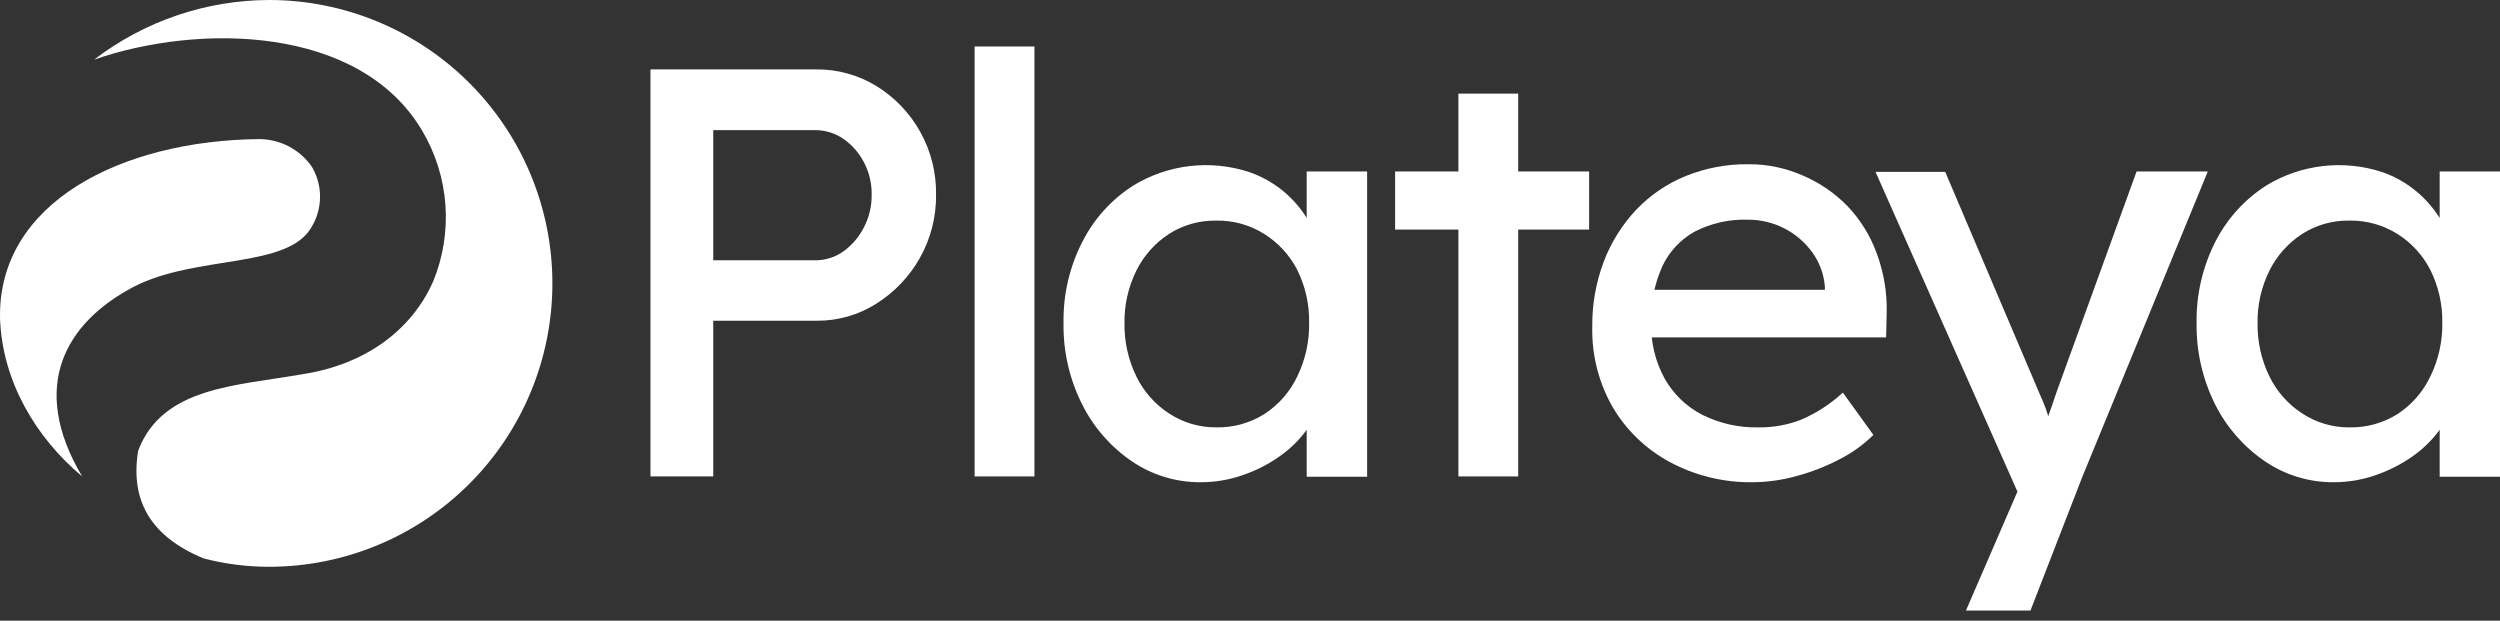
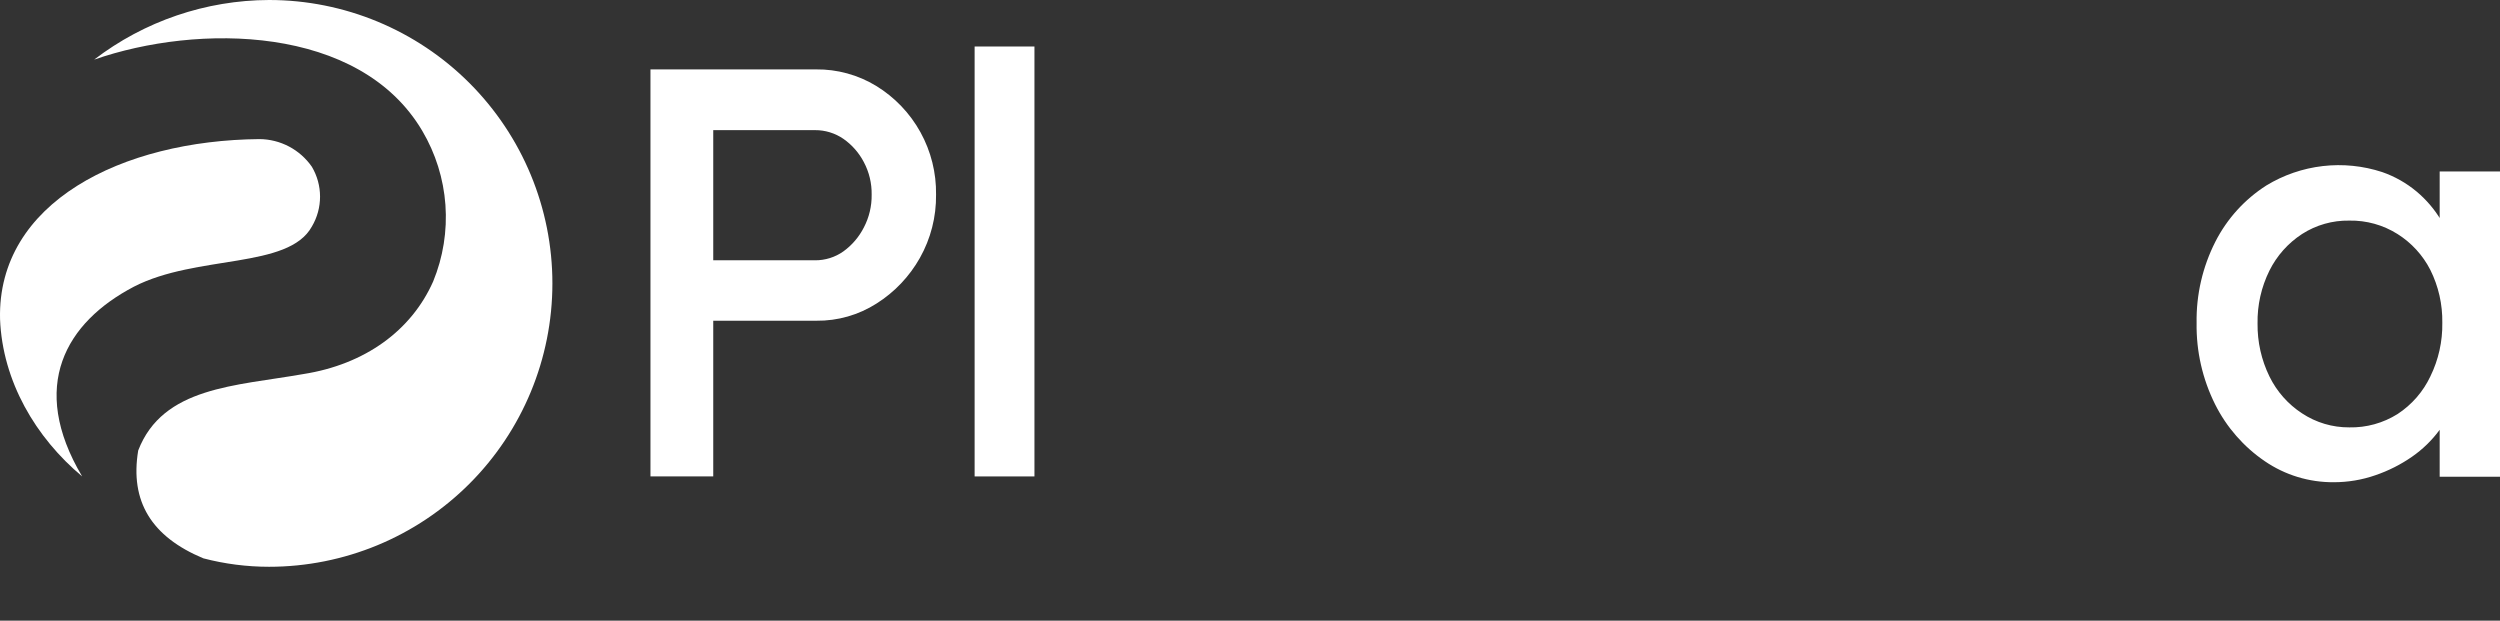
<svg xmlns="http://www.w3.org/2000/svg" width="145" height="36" viewBox="0 0 145 36" fill="none">
  <rect x="0" y="0" width="145" height="36" fill="#333333" stroke="none" />
  <path fill-rule="evenodd" clip-rule="evenodd" d="M18.089 13.138C18.399 12.613 18.563 12.015 18.563 11.405C18.563 10.796 18.399 10.198 18.089 9.673C17.748 9.181 17.293 8.778 16.763 8.498C16.233 8.219 15.643 8.071 15.044 8.068C7.084 8.139 -0.168 11.739 0.003 18.514C0.145 22.114 2.068 25.378 4.765 27.633C1.649 22.392 3.821 18.691 7.769 16.626C11.409 14.755 16.726 15.616 18.089 13.138Z" fill="white" />
  <path fill-rule="evenodd" clip-rule="evenodd" d="M17.599 21.695C13.652 22.392 9.444 22.427 8.016 26.128C7.527 29.078 8.783 31.126 11.793 32.383C13.037 32.709 14.319 32.873 15.605 32.873C19.963 32.873 24.143 31.142 27.225 28.059C30.307 24.977 32.039 20.796 32.039 16.437C32.039 12.077 30.307 7.897 27.225 4.814C24.143 1.732 19.963 0 15.605 0C11.936 0.012 8.373 1.227 5.461 3.458C11.48 1.363 20.857 1.434 24.492 7.59C25.265 8.898 25.725 10.367 25.835 11.883C25.944 13.399 25.701 14.919 25.123 16.325C23.86 19.175 21.169 21.134 17.599 21.695Z" fill="white" />
  <path d="M37.727 27.632V4.025H47.328C48.557 4.011 49.766 4.342 50.816 4.981C51.893 5.64 52.78 6.568 53.39 7.675C53.999 8.781 54.31 10.027 54.291 11.29C54.307 12.575 53.984 13.841 53.353 14.961C52.747 16.037 51.883 16.946 50.839 17.605C49.799 18.27 48.587 18.616 47.352 18.602H41.368V27.632H37.727ZM41.368 15.097H47.269C47.861 15.102 48.439 14.921 48.922 14.577C49.419 14.217 49.823 13.743 50.102 13.196C50.41 12.609 50.566 11.954 50.556 11.29C50.567 10.632 50.411 9.982 50.102 9.401C49.822 8.865 49.417 8.403 48.922 8.056C48.436 7.721 47.859 7.544 47.269 7.548H41.368V15.097Z" fill="white" />
  <path d="M56.528 27.633V2.697H59.998V27.633H56.528Z" fill="white" />
-   <path d="M69.634 27.969C68.211 27.978 66.82 27.554 65.645 26.753C64.418 25.918 63.427 24.782 62.765 23.454C62.028 21.991 61.657 20.37 61.685 18.732C61.656 17.092 62.033 15.47 62.783 14.011C63.459 12.683 64.477 11.56 65.733 10.759C66.731 10.151 67.848 9.767 69.008 9.632C70.169 9.498 71.344 9.616 72.454 9.98C73.89 10.475 75.102 11.467 75.871 12.777C76.239 13.397 76.474 14.086 76.561 14.802L75.788 14.53V9.945H79.293V27.65H75.788V23.419L76.597 23.182C76.448 23.824 76.166 24.427 75.771 24.953C75.332 25.549 74.798 26.067 74.189 26.487C73.536 26.945 72.821 27.307 72.065 27.562C71.283 27.834 70.461 27.971 69.634 27.969ZM70.542 24.788C71.528 24.808 72.499 24.539 73.334 24.015C74.158 23.479 74.818 22.725 75.24 21.837C75.713 20.867 75.95 19.799 75.93 18.721C75.949 17.657 75.712 16.605 75.24 15.652C74.802 14.801 74.143 14.084 73.334 13.574C72.499 13.048 71.529 12.777 70.542 12.795C69.569 12.778 68.612 13.049 67.793 13.574C66.987 14.1 66.337 14.831 65.91 15.693C65.438 16.646 65.201 17.698 65.22 18.762C65.206 19.827 65.443 20.88 65.91 21.837C66.333 22.706 66.984 23.444 67.793 23.973C68.608 24.511 69.565 24.795 70.542 24.788Z" fill="white" />
-   <path d="M80.916 13.315V9.945H92.169V13.315H80.916ZM84.587 27.633V5.43H88.056V27.633H84.587Z" fill="white" />
-   <path d="M101.664 27.969C99.978 27.995 98.314 27.589 96.831 26.789C95.462 26.049 94.321 24.949 93.532 23.608C92.724 22.195 92.316 20.59 92.352 18.963C92.335 17.663 92.564 16.372 93.025 15.156C93.448 14.049 94.084 13.034 94.895 12.17C95.701 11.324 96.676 10.658 97.757 10.216C98.907 9.749 100.139 9.514 101.38 9.526C102.481 9.515 103.572 9.741 104.579 10.187C105.546 10.602 106.422 11.204 107.157 11.957C107.898 12.736 108.47 13.658 108.839 14.666C109.251 15.76 109.451 16.921 109.429 18.089L109.394 19.571H94.895L94.122 16.809H106.349L105.842 17.399V16.614C105.785 15.895 105.529 15.207 105.104 14.625C104.675 14.036 104.112 13.558 103.461 13.231C102.81 12.903 102.091 12.736 101.363 12.742C100.298 12.708 99.242 12.945 98.294 13.433C97.469 13.89 96.81 14.596 96.412 15.451C95.952 16.484 95.732 17.608 95.769 18.739C95.741 19.861 96.01 20.97 96.548 21.955C97.055 22.857 97.816 23.59 98.737 24.062C99.75 24.565 100.87 24.814 102 24.788C102.835 24.798 103.664 24.65 104.443 24.351C105.342 23.969 106.169 23.433 106.886 22.77L108.656 25.225C108.077 25.797 107.412 26.275 106.685 26.641C105.903 27.051 105.078 27.374 104.225 27.603C103.391 27.84 102.53 27.963 101.664 27.969Z" fill="white" />
-   <path d="M114.026 35.411L117.602 27.149L117.632 29.911L108.78 9.968H112.822L118.346 22.953C118.502 23.286 118.636 23.629 118.747 23.979C118.906 24.44 119.042 24.894 119.154 25.349L118.275 25.549C118.458 25.077 118.629 24.605 118.8 24.133C118.971 23.661 119.13 23.189 119.29 22.716L123.922 9.945H128.053L120.777 27.65L117.767 35.411H114.026Z" fill="white" />
  <path d="M135.352 27.969C133.93 27.979 132.538 27.555 131.363 26.753C130.135 25.918 129.142 24.782 128.477 23.454C127.745 21.989 127.377 20.37 127.403 18.732C127.376 17.093 127.751 15.472 128.495 14.011C129.172 12.684 130.19 11.561 131.446 10.759C132.443 10.151 133.56 9.767 134.721 9.632C135.881 9.498 137.057 9.616 138.167 9.98C138.897 10.234 139.574 10.617 140.167 11.113C140.729 11.585 141.208 12.147 141.583 12.777C141.951 13.397 142.187 14.086 142.274 14.802L141.501 14.53V9.945H145V27.65H141.501V23.419L142.309 23.182C142.158 23.823 141.876 24.425 141.483 24.953C141.043 25.547 140.509 26.066 139.902 26.487C139.247 26.943 138.532 27.304 137.777 27.562C136.998 27.833 136.178 27.971 135.352 27.969ZM136.261 24.788C137.249 24.809 138.221 24.54 139.058 24.015C139.88 23.478 140.538 22.724 140.958 21.837C141.434 20.868 141.672 19.8 141.654 18.721C141.671 17.657 141.433 16.604 140.958 15.652C140.523 14.801 139.866 14.083 139.058 13.574C138.221 13.047 137.249 12.776 136.261 12.795C135.289 12.777 134.334 13.049 133.517 13.574C132.71 14.099 132.058 14.831 131.629 15.693C131.156 16.646 130.919 17.698 130.938 18.762C130.925 19.827 131.161 20.88 131.629 21.837C132.054 22.706 132.706 23.444 133.517 23.973C134.33 24.511 135.286 24.795 136.261 24.788Z" fill="white" />
</svg>